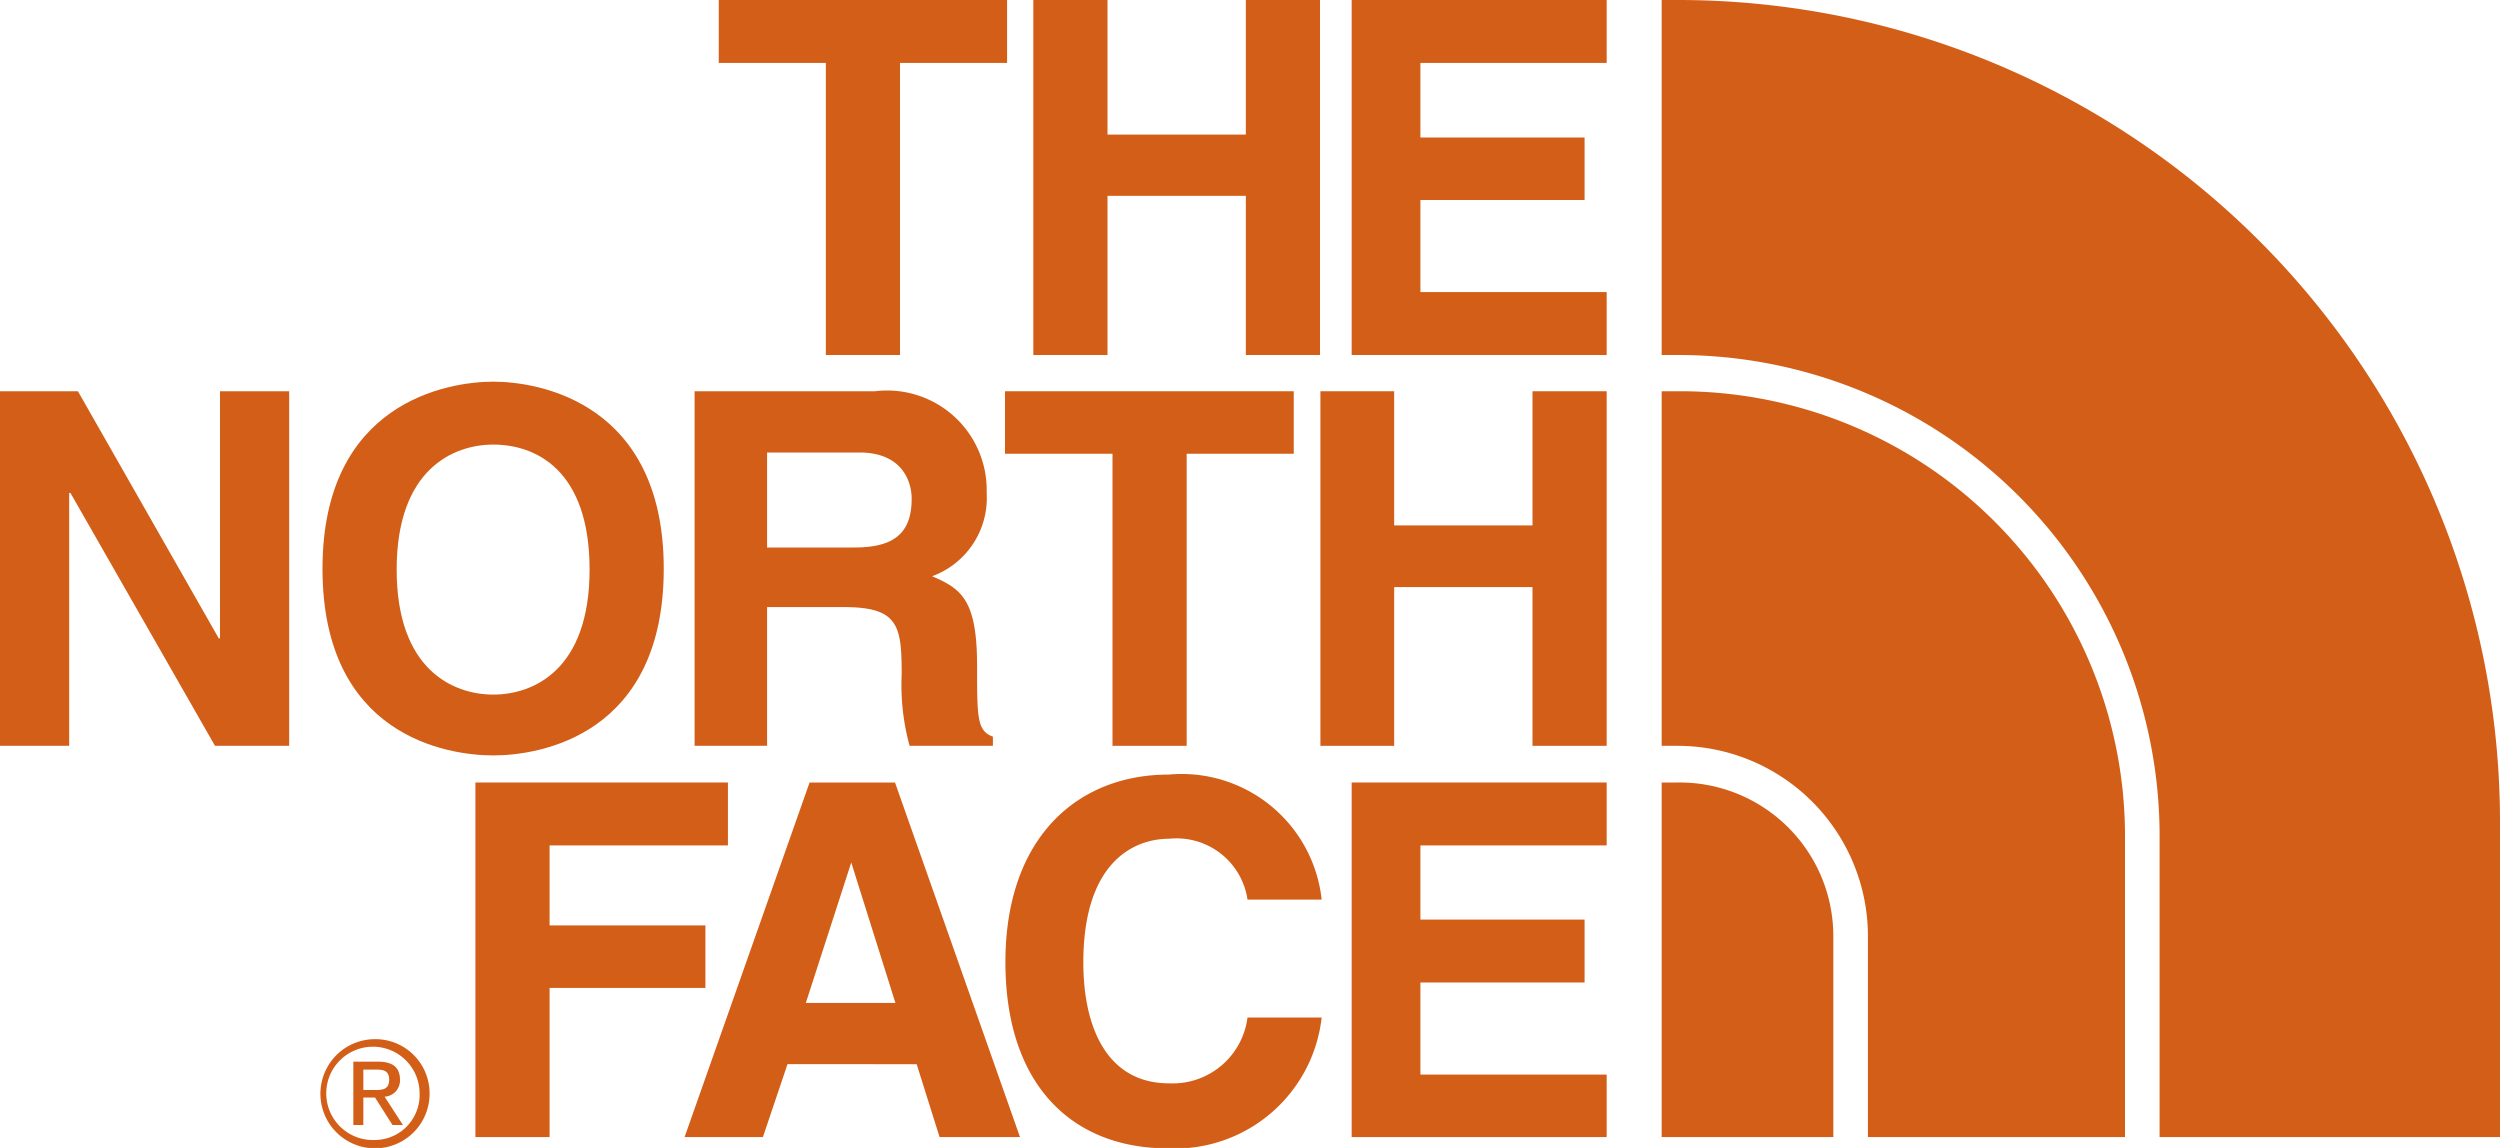
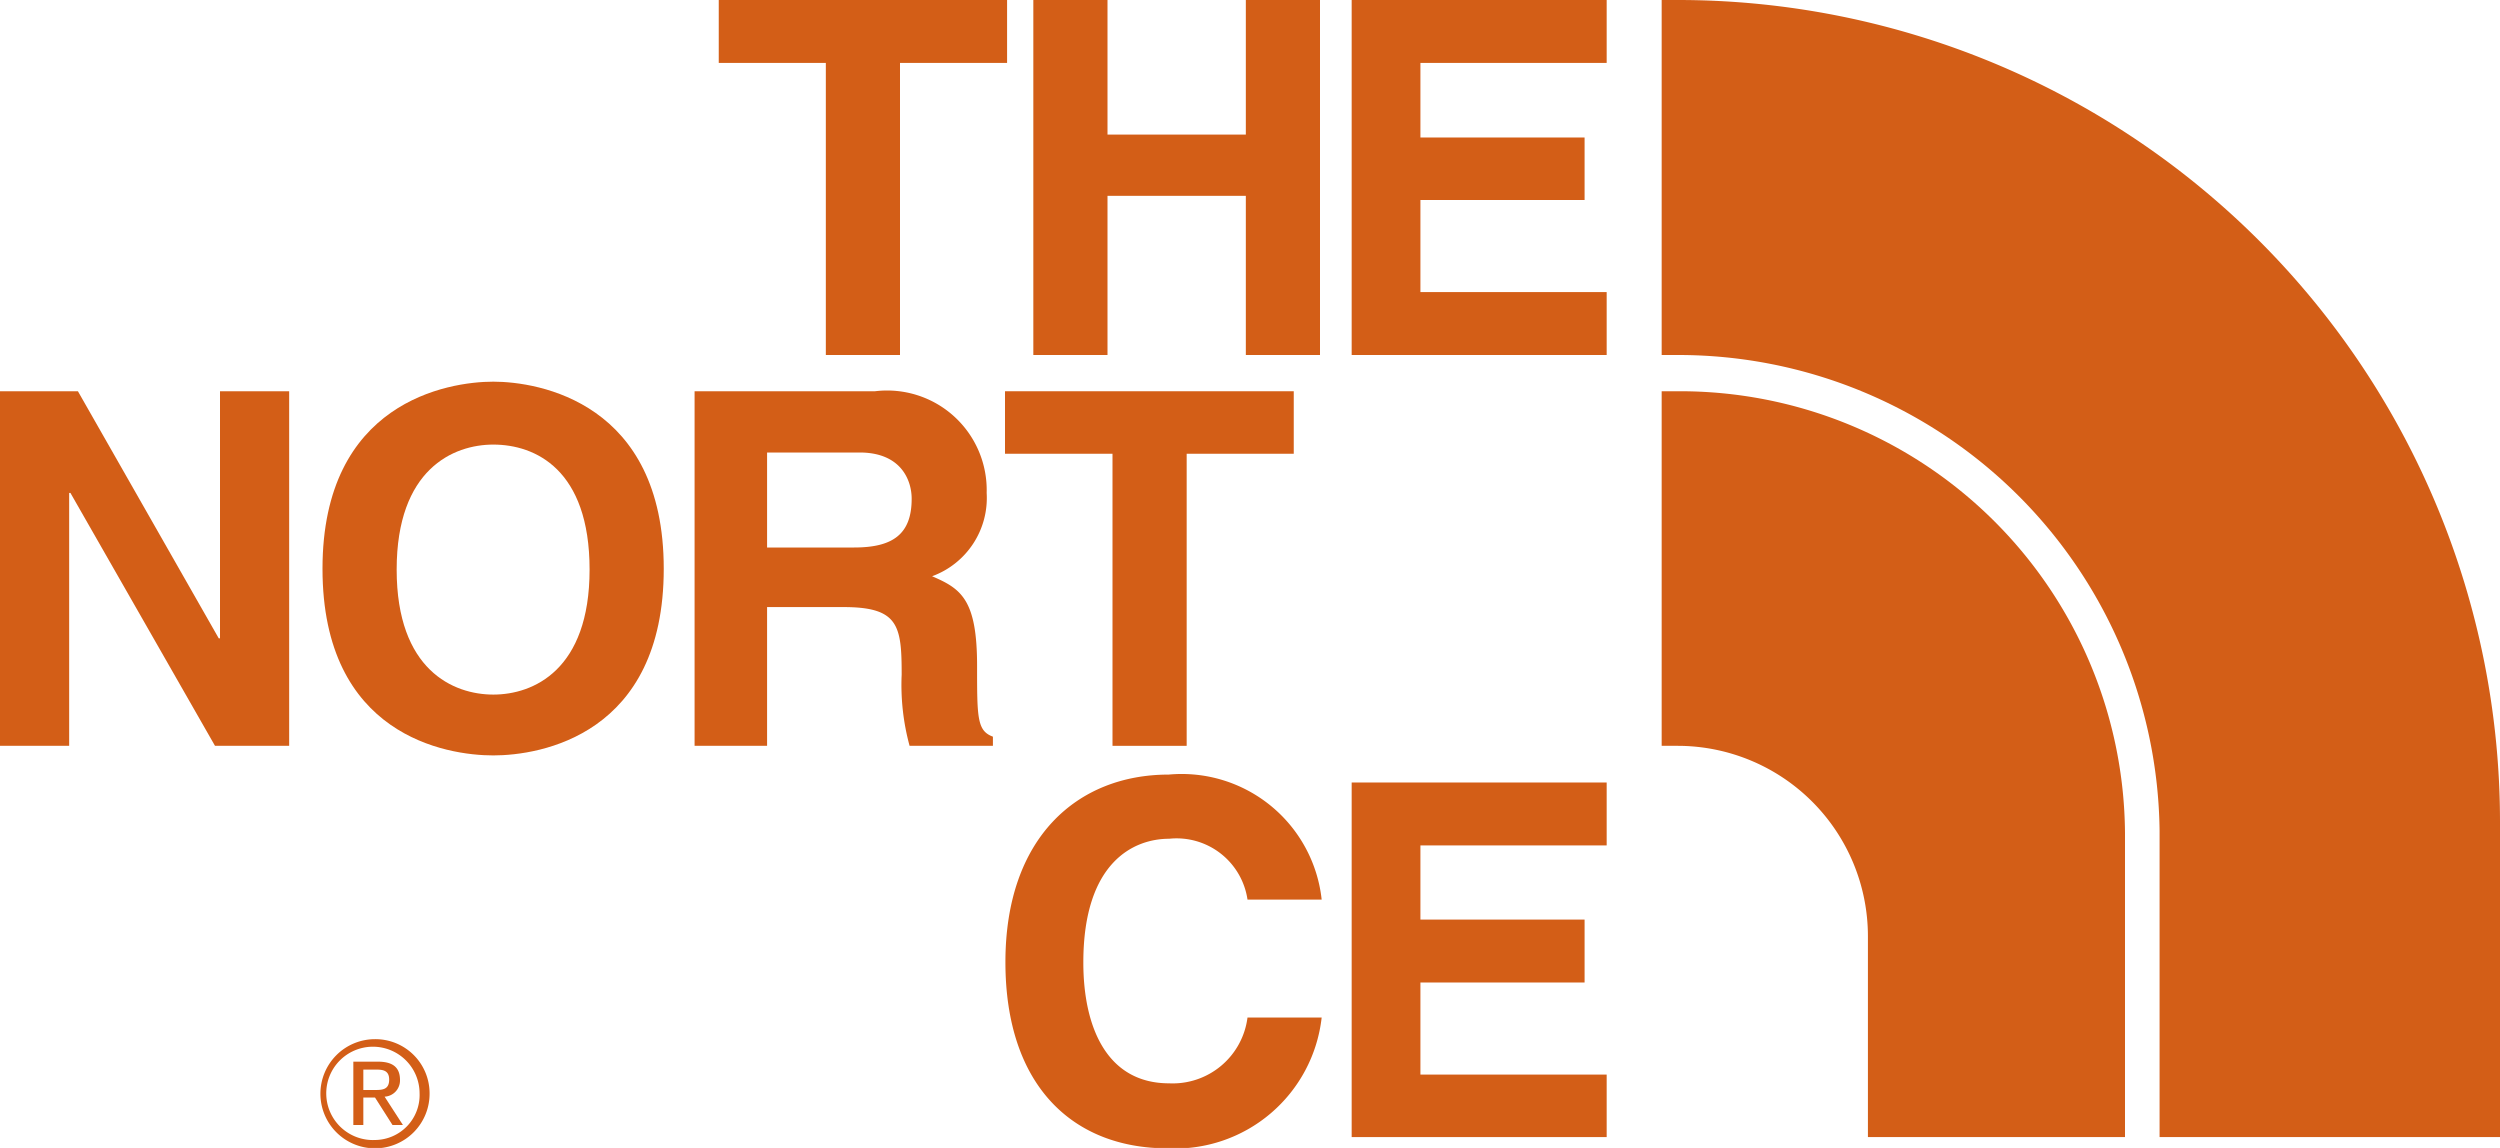
<svg xmlns="http://www.w3.org/2000/svg" viewBox="0 0 60 27.55">
  <defs>
    <style>.cls-1{fill:#D35E17;}</style>
  </defs>
  <title>アセット 8</title>
  <g id="レイヤー_2" data-name="レイヤー 2">
    <g id="button">
      <path class="cls-1" d="M11.84,18.13c1.13,0,4.09-.49,4.09-4.48s-3-4.49-4.09-4.49-4.1.49-4.1,4.49S10.71,18.13,11.84,18.13Zm0-7.46c1,0,2.31.59,2.31,3s-1.35,3-2.31,3-2.32-.59-2.32-3S10.88,10.67,11.84,10.67Z" />
      <path class="cls-1" d="M9,24.94a1.31,1.31,0,1,0,1.31,1.3A1.3,1.3,0,0,0,9,24.94Zm0,2.42a1.12,1.12,0,1,1,1.07-1.12A1.08,1.08,0,0,1,9,27.36Z" />
      <polygon class="cls-1" points="5.28 15.32 5.25 15.32 1.87 9.39 0 9.39 0 17.9 1.66 17.9 1.66 11.83 1.69 11.83 5.16 17.9 6.94 17.9 6.94 9.39 5.28 9.39 5.28 15.32" />
      <path class="cls-1" d="M9.6,25.92c0-.3-.17-.44-.53-.44H8.48V27h.24v-.66H9l.42.66h.25l-.44-.68A.39.39,0,0,0,9.6,25.92ZM9,26.16H8.72v-.49H9c.16,0,.34,0,.34.24S9.18,26.16,9,26.16Z" />
      <path class="cls-1" d="M18.41,14.57h1.84c1.32,0,1.39.45,1.39,1.62a5.57,5.57,0,0,0,.19,1.71h2v-.22c-.38-.14-.38-.45-.38-1.7,0-1.59-.38-1.85-1.08-2.15a2,2,0,0,0,1.31-2A2.39,2.39,0,0,0,21,9.39H16.67V17.9h1.74Zm0-3.71h2.22c1,0,1.25.67,1.25,1.11,0,.85-.45,1.17-1.38,1.17H18.41Z" />
      <polygon class="cls-1" points="28.48 17.9 28.48 10.89 31.05 10.89 31.05 9.39 24.12 9.39 24.12 10.89 26.7 10.89 26.7 17.9 28.48 17.9" />
-       <polygon class="cls-1" points="33.46 14.09 36.78 14.09 36.78 17.9 38.56 17.9 38.56 9.39 36.78 9.39 36.78 12.61 33.46 12.61 33.46 9.39 31.69 9.39 31.69 17.9 33.46 17.9 33.46 14.09" />
      <polygon class="cls-1" points="19.82 8.52 21.6 8.52 21.6 1.51 24.17 1.51 24.17 0 17.25 0 17.25 1.51 19.82 1.51 19.82 8.52" />
      <polygon class="cls-1" points="26.58 4.7 29.9 4.7 29.9 8.52 31.68 8.52 31.68 0 29.9 0 29.9 3.23 26.58 3.23 26.58 0 24.8 0 24.8 8.52 26.58 8.52 26.58 4.7" />
      <polygon class="cls-1" points="32.44 8.52 38.56 8.52 38.56 7.01 34.09 7.01 34.09 4.8 38.03 4.8 38.03 3.3 34.09 3.3 34.09 1.51 38.56 1.51 38.56 0 32.44 0 32.44 8.52" />
-       <polygon class="cls-1" points="16.93 22.21 13.19 22.21 13.19 20.29 17.47 20.29 17.47 18.78 11.41 18.78 11.41 27.29 13.19 27.29 13.19 23.71 16.93 23.71 16.93 22.21" />
      <polygon class="cls-1" points="32.44 27.29 38.56 27.29 38.56 25.79 34.09 25.79 34.09 23.58 38.03 23.58 38.03 22.07 34.09 22.07 34.09 20.29 38.56 20.29 38.56 18.78 32.44 18.78 32.44 27.29" />
      <path class="cls-1" d="M40.27,0h-.39V8.52h.39A11.55,11.55,0,0,1,51.83,19.94h0v7.35H60V19.73A19.73,19.73,0,0,0,40.27,0Z" />
      <path class="cls-1" d="M40.28,9.39h-.4V17.9h.39a4.57,4.57,0,0,1,4.56,4.57v4.82H51V20A10.68,10.68,0,0,0,40.28,9.39Z" />
-       <path class="cls-1" d="M40.27,18.78h-.39v8.51H44V22.47A3.69,3.69,0,0,0,40.27,18.78Z" />
-       <path class="cls-1" d="M19.43,18.78l-3,8.51h1.88l.59-1.75H22l.55,1.75h1.93l-3-8.51Zm-.09,5.29,1.09-3.37h0l1.06,3.37Z" />
      <path class="cls-1" d="M28.06,20.13a1.72,1.72,0,0,1,1.88,1.46h1.78a3.38,3.38,0,0,0-3.67-3c-2.2,0-3.92,1.52-3.92,4.5s1.63,4.47,3.89,4.47a3.54,3.54,0,0,0,3.7-3.14H29.94A1.81,1.81,0,0,1,28.06,26C26.55,26,26,24.63,26,23.1,26,20.69,27.21,20.13,28.06,20.13Z" />
    </g>
  </g>
</svg>